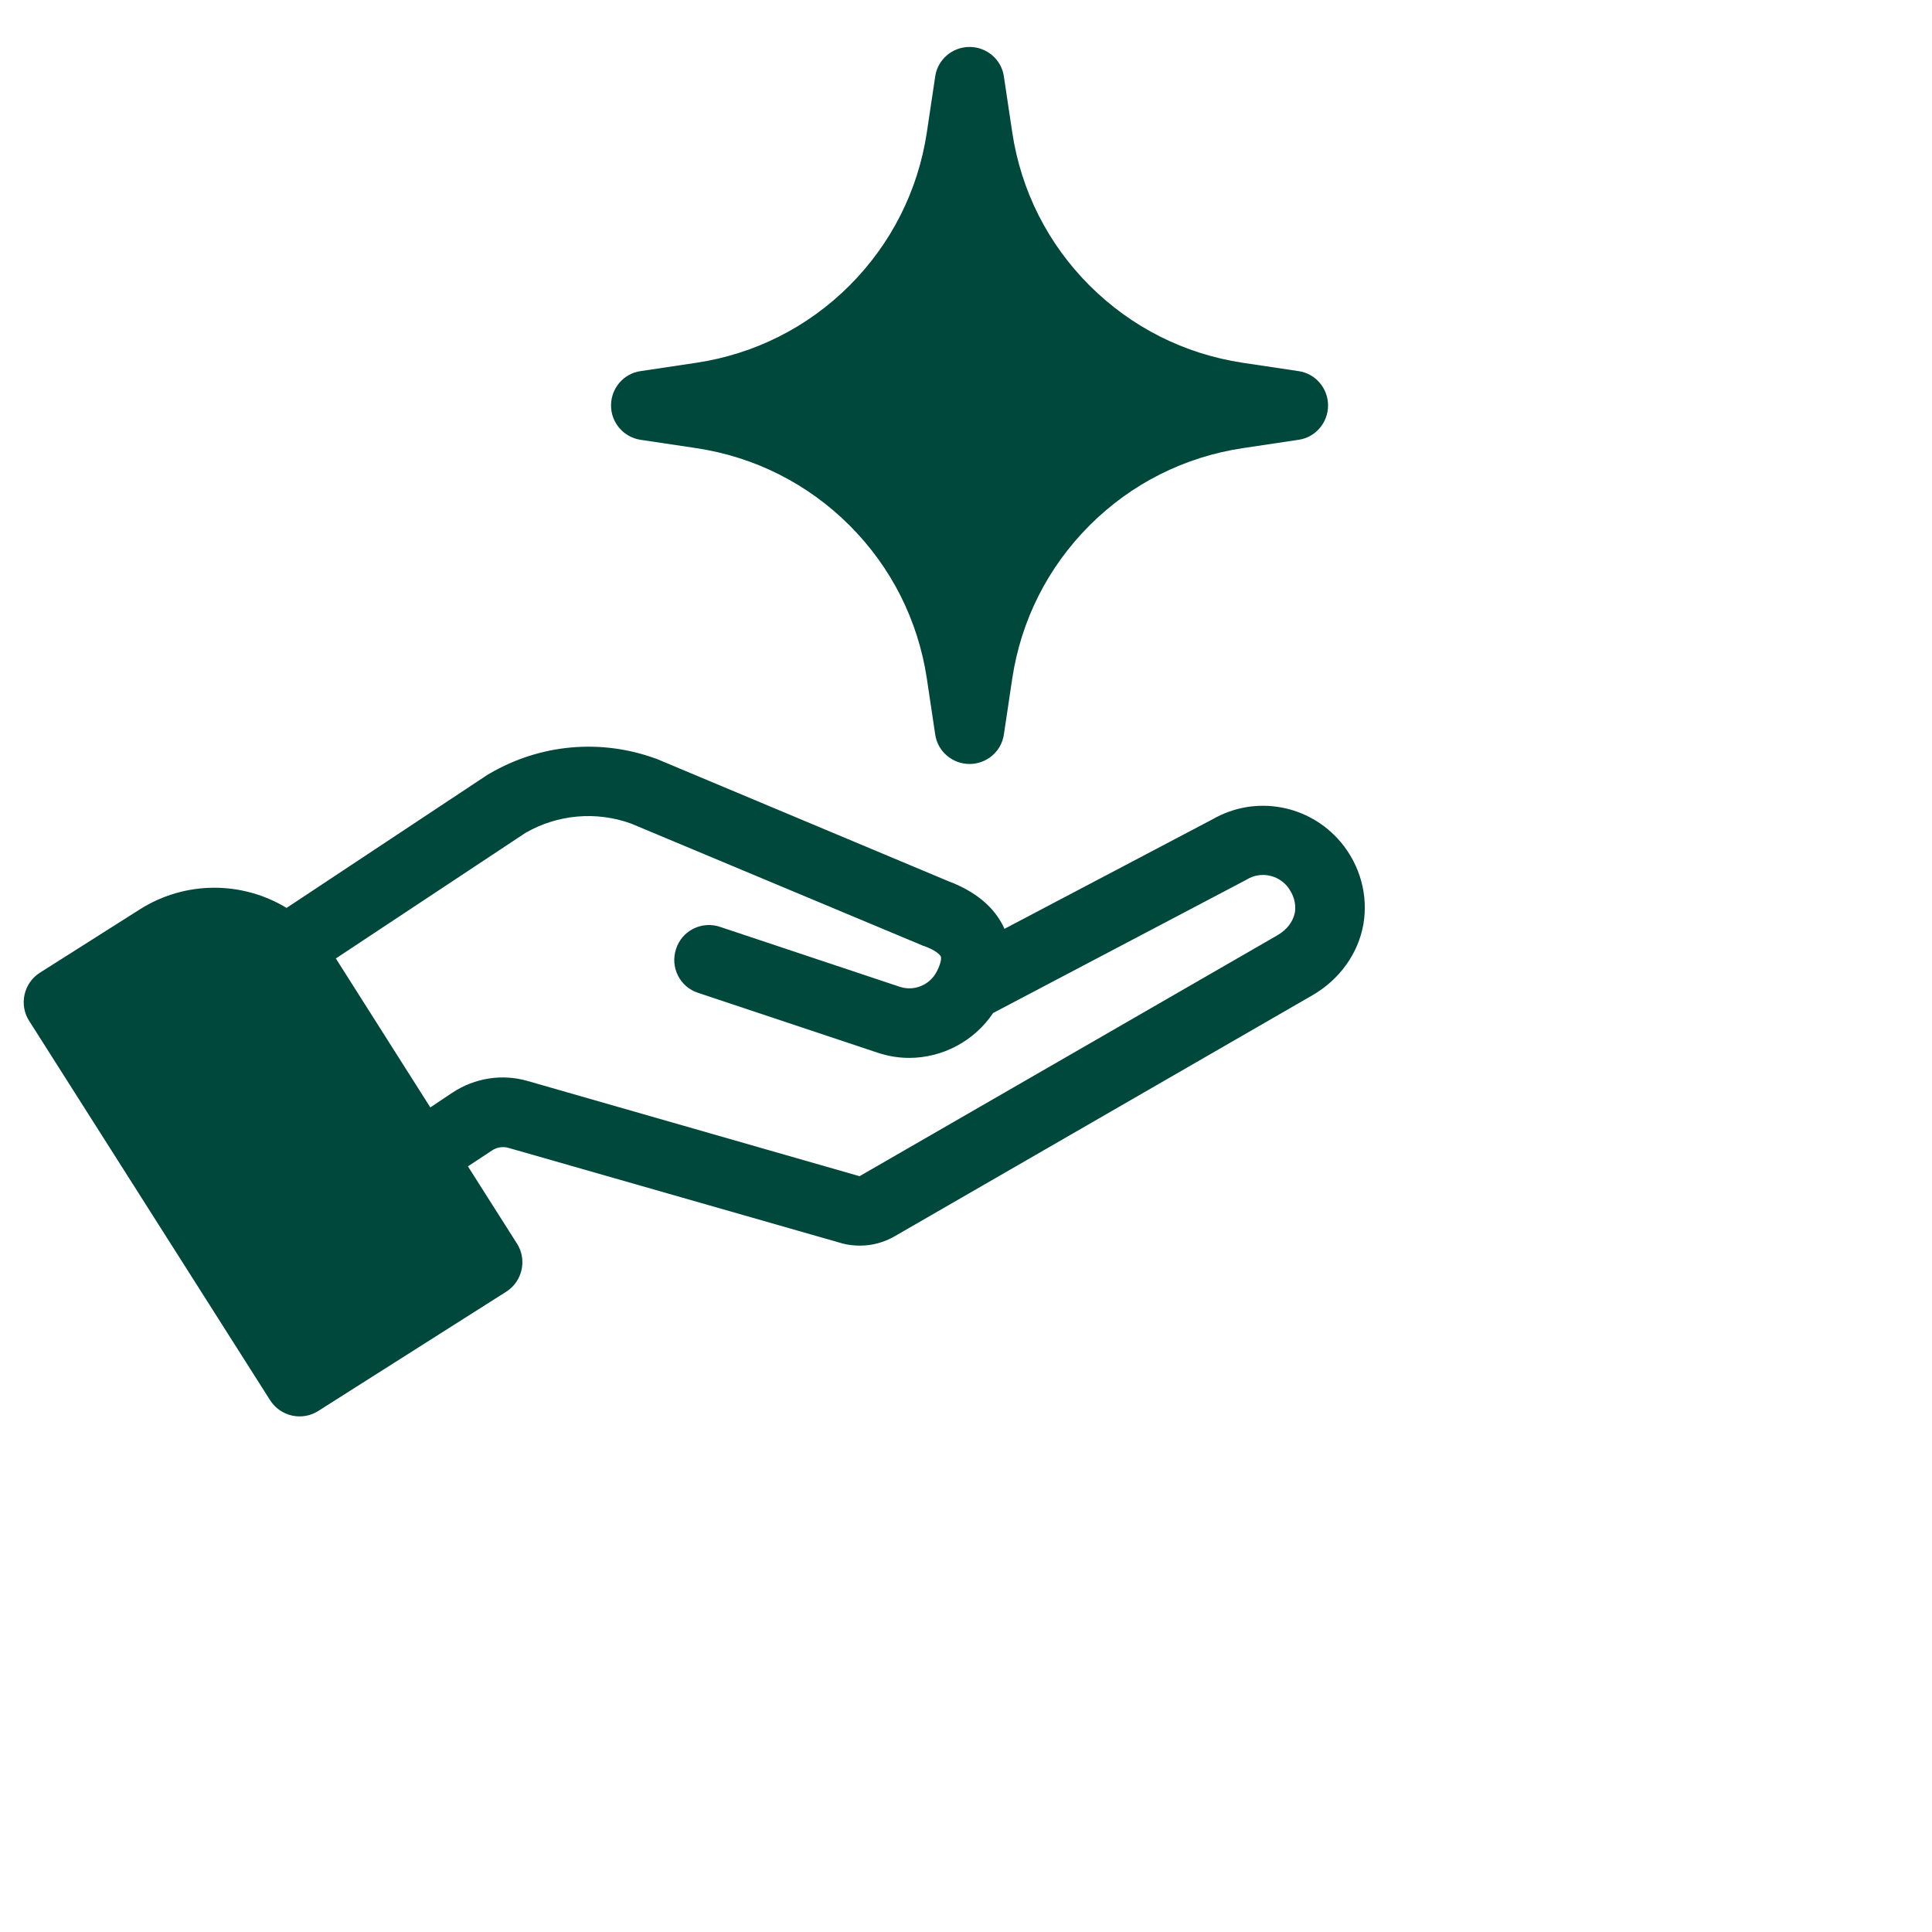
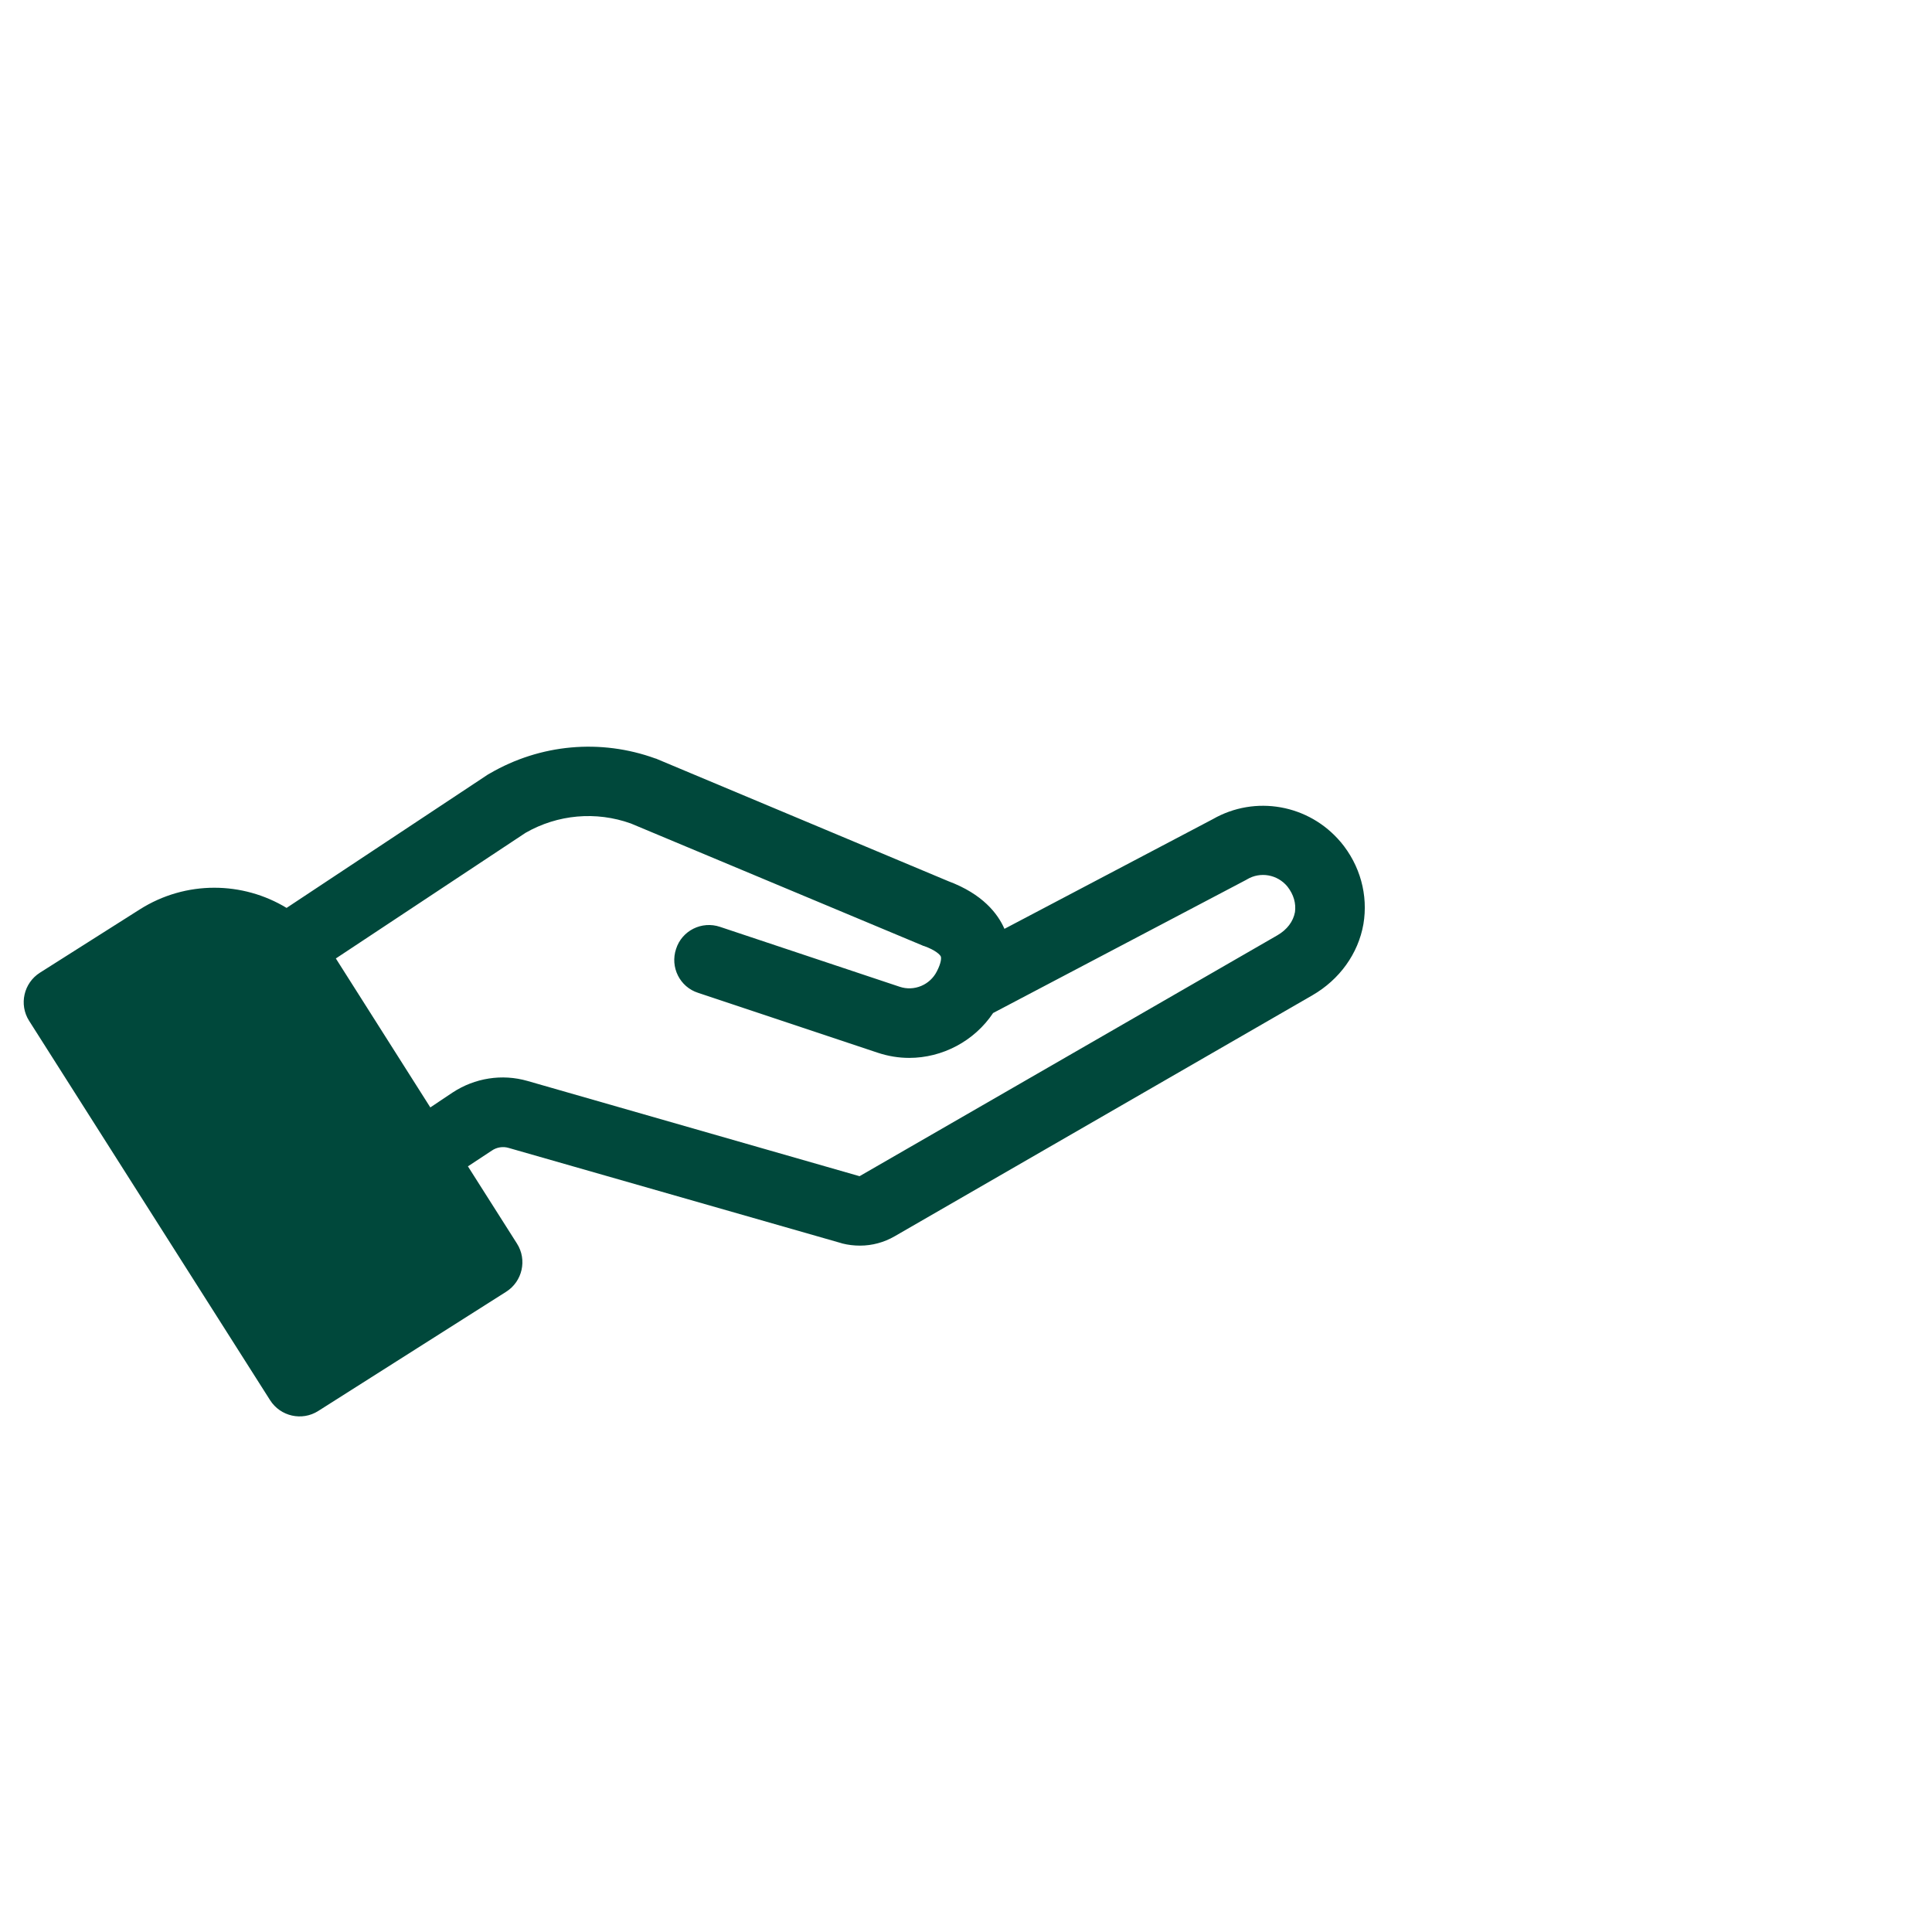
<svg xmlns="http://www.w3.org/2000/svg" id="Layer_1" data-name="Layer 1" viewBox="0 0 300 300">
  <defs>
    <style>
      .cls-1 {
        fill: #00483b;
        stroke-width: 0px;
      }
    </style>
  </defs>
  <path class="cls-1" d="M208.17,130.74h0c-4.92-5.83-13.26-7.32-19.85-3.54l-32.35,17.03c-1.03-2.36-3.39-5.41-8.69-7.39l-45.27-18.98c-.08-.04-.15-.08-.23-.08-8.5-3.09-17.87-2.25-25.72,2.32-.08.04-.19.11-.27.15l-31.29,20.73c-6.78-4.12-15.62-4.31-22.79.23l-15.51,9.83c-2.52,1.6-3.28,4.95-1.68,7.47l37.42,58.91c1.6,2.52,4.95,3.28,7.47,1.68l29.19-18.52c2.52-1.6,3.28-4.95,1.68-7.47l-7.62-12,3.7-2.44c.76-.53,1.75-.69,2.63-.42l51.67,14.79s.08.04.11.04c.91.23,1.83.34,2.78.34,1.87,0,3.73-.5,5.37-1.45l64.86-37.42c4.23-2.44,7.13-6.48,7.93-11.05.76-4.5-.5-9.15-3.54-12.77ZM201.08,141.64c-.27,1.45-1.22,2.71-2.71,3.58l-64.9,37.42-51.56-14.79c-3.96-1.14-8.19-.46-11.62,1.79l-3.47,2.32-14.67-23.13,29.46-19.51c4.99-2.86,10.94-3.39,16.35-1.45l45.27,18.94c.08.04.15.08.23.08,1.83.65,2.52,1.37,2.63,1.64.08.23.08.95-.61,2.29-1.07,2.13-3.54,3.16-5.79,2.4l-27.89-9.3c-2.82-.95-5.91.57-6.82,3.43-.95,2.82.57,5.91,3.43,6.82l27.89,9.3c1.6.53,3.24.8,4.88.8,5.14,0,10.1-2.59,13.03-6.97l39.25-20.65c.08-.04.15-.08.19-.11,2.06-1.22,4.69-.76,6.25,1.11.99,1.26,1.37,2.63,1.18,4h0Z" />
-   <path class="cls-1" d="M99.45,68.29h0l8.69,1.3c9.07,1.37,17.3,5.53,23.78,12,6.48,6.48,10.63,14.71,12,23.78l1.3,8.69c.38,2.63,2.67,4.57,5.33,4.57s4.95-1.94,5.33-4.57l1.3-8.69c1.37-9.07,5.53-17.3,12-23.78,6.48-6.48,14.71-10.63,23.78-12l8.69-1.3c2.63-.38,4.57-2.67,4.57-5.33s-1.94-4.95-4.57-5.33l-8.69-1.3c-9.07-1.37-17.3-5.53-23.78-12-6.48-6.48-10.63-14.71-12-23.78l-1.3-8.69c-.38-2.63-2.67-4.57-5.33-4.57s-4.95,1.94-5.33,4.57l-1.3,8.69c-1.37,9.07-5.53,17.3-12,23.78-6.48,6.48-14.71,10.63-23.78,12l-8.69,1.3c-2.63.38-4.57,2.67-4.57,5.33s1.94,4.92,4.57,5.33Z" />
</svg>